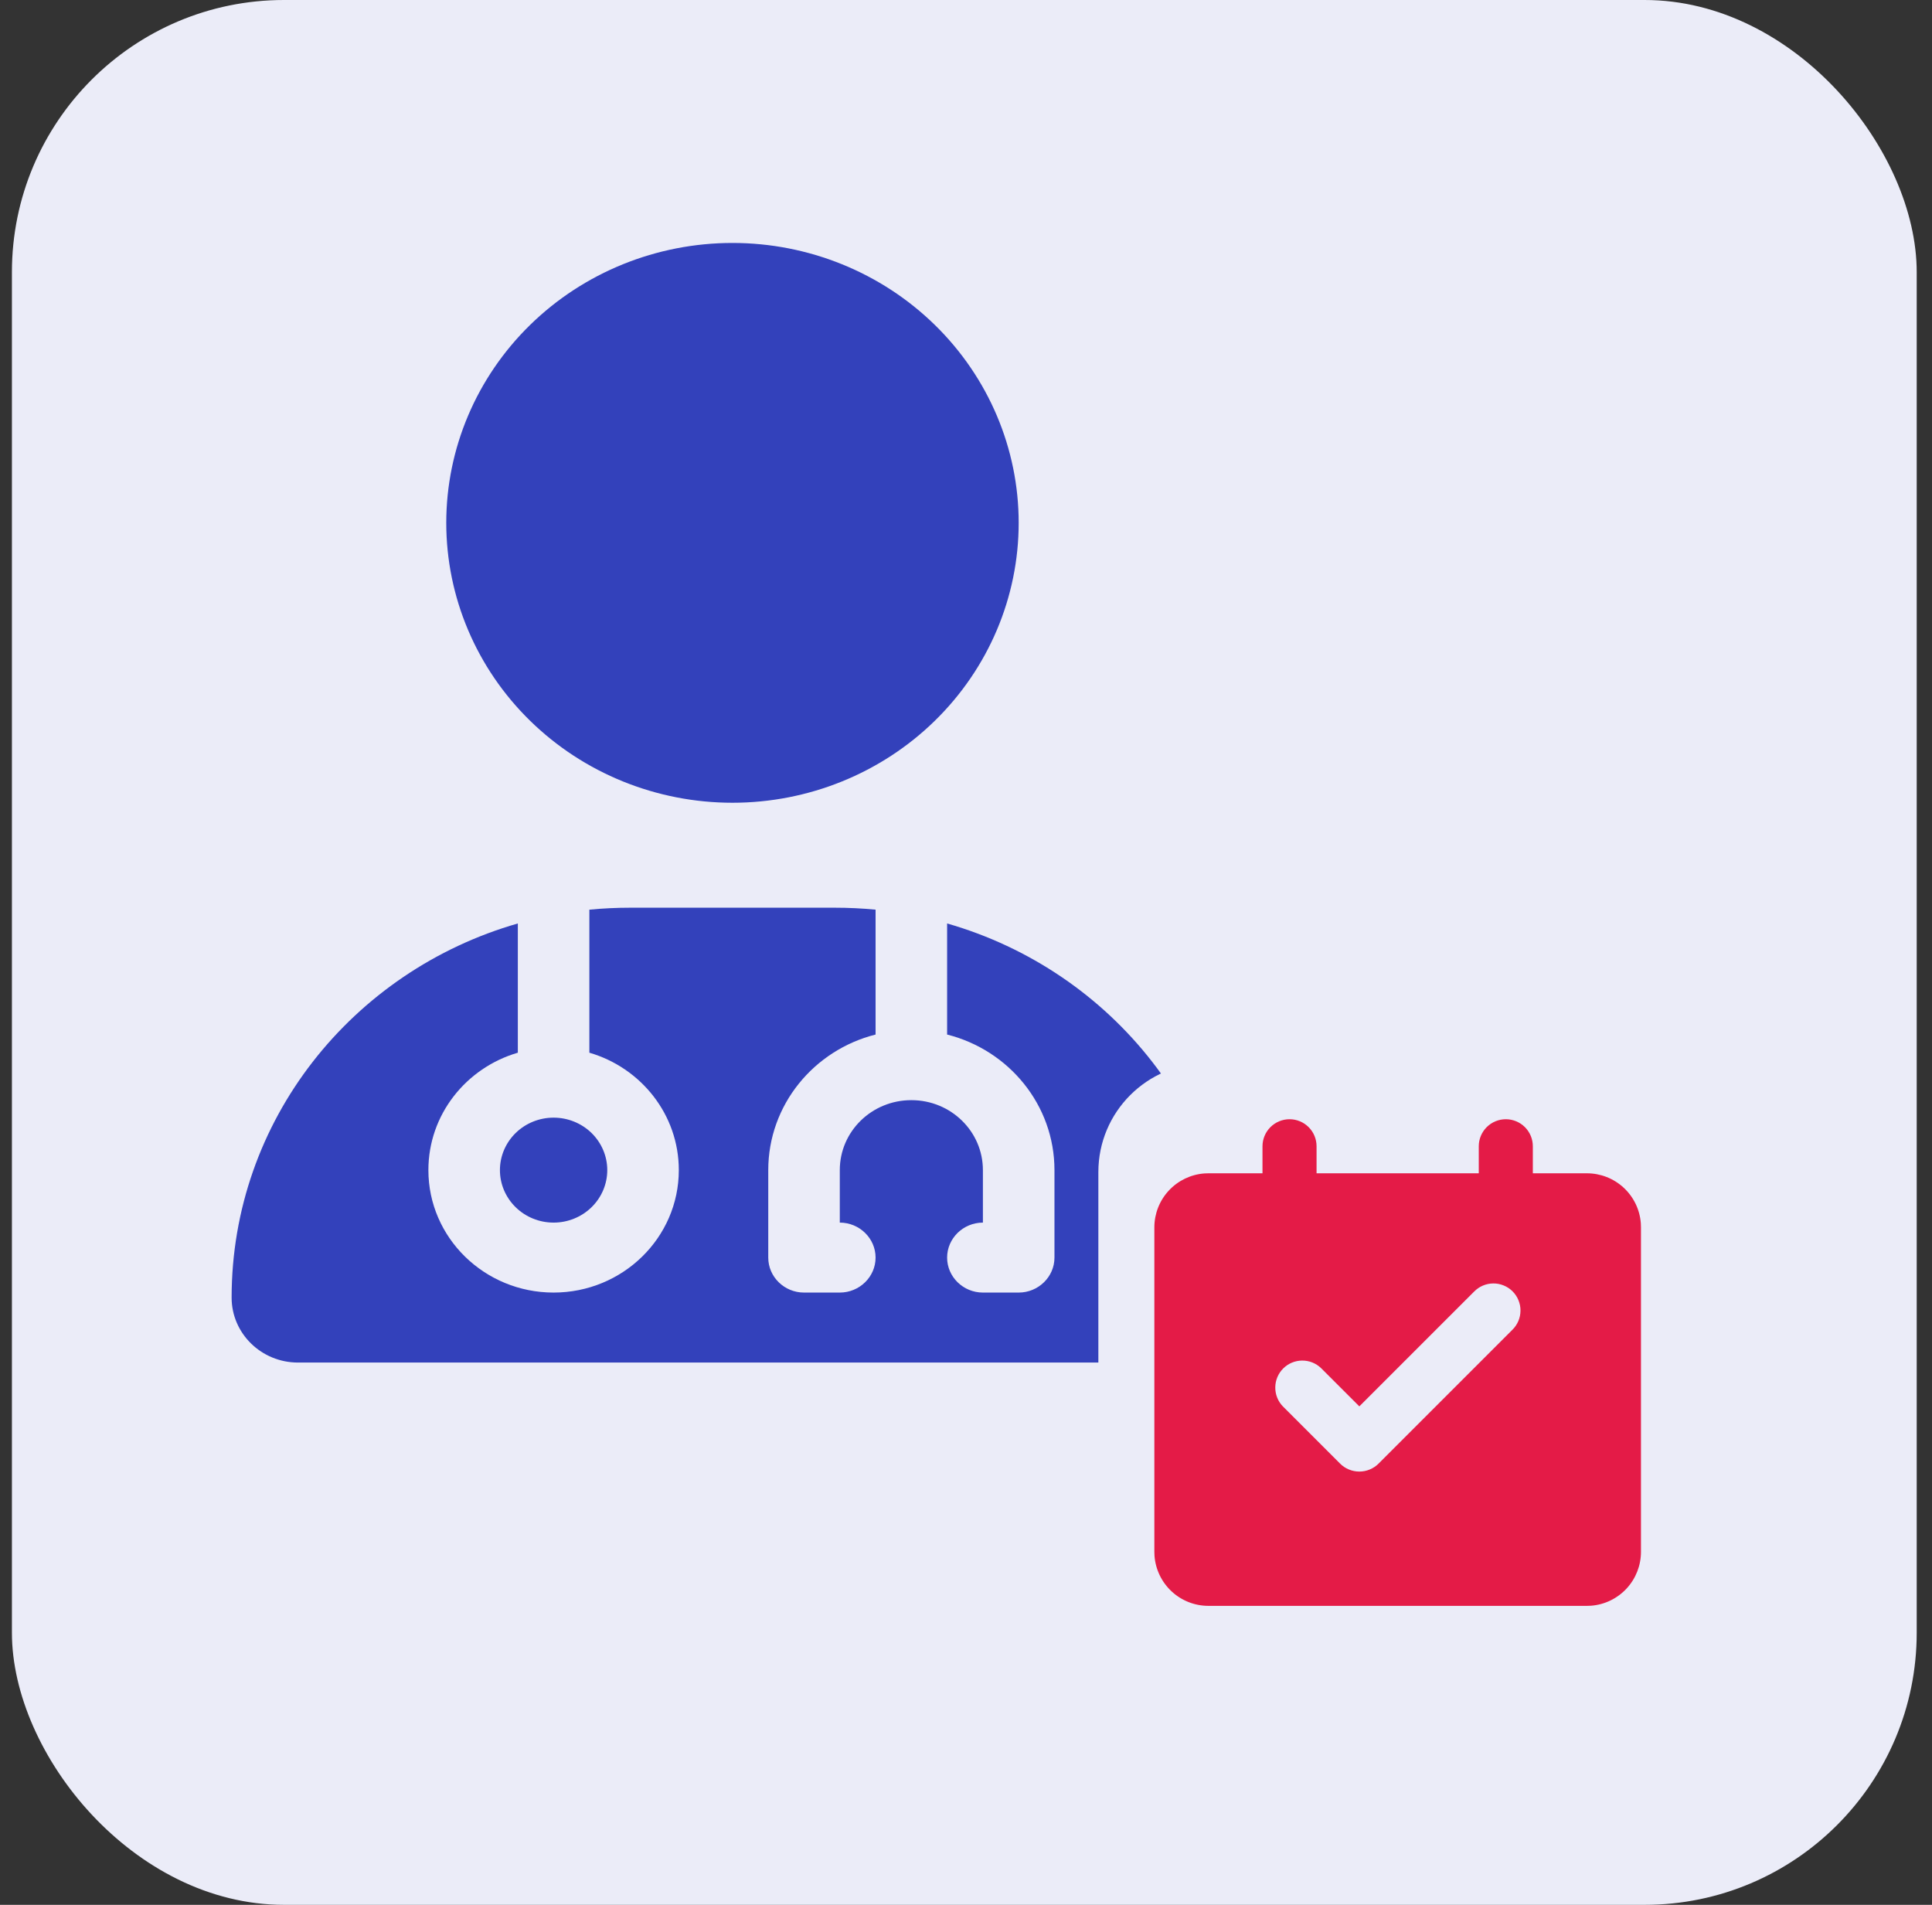
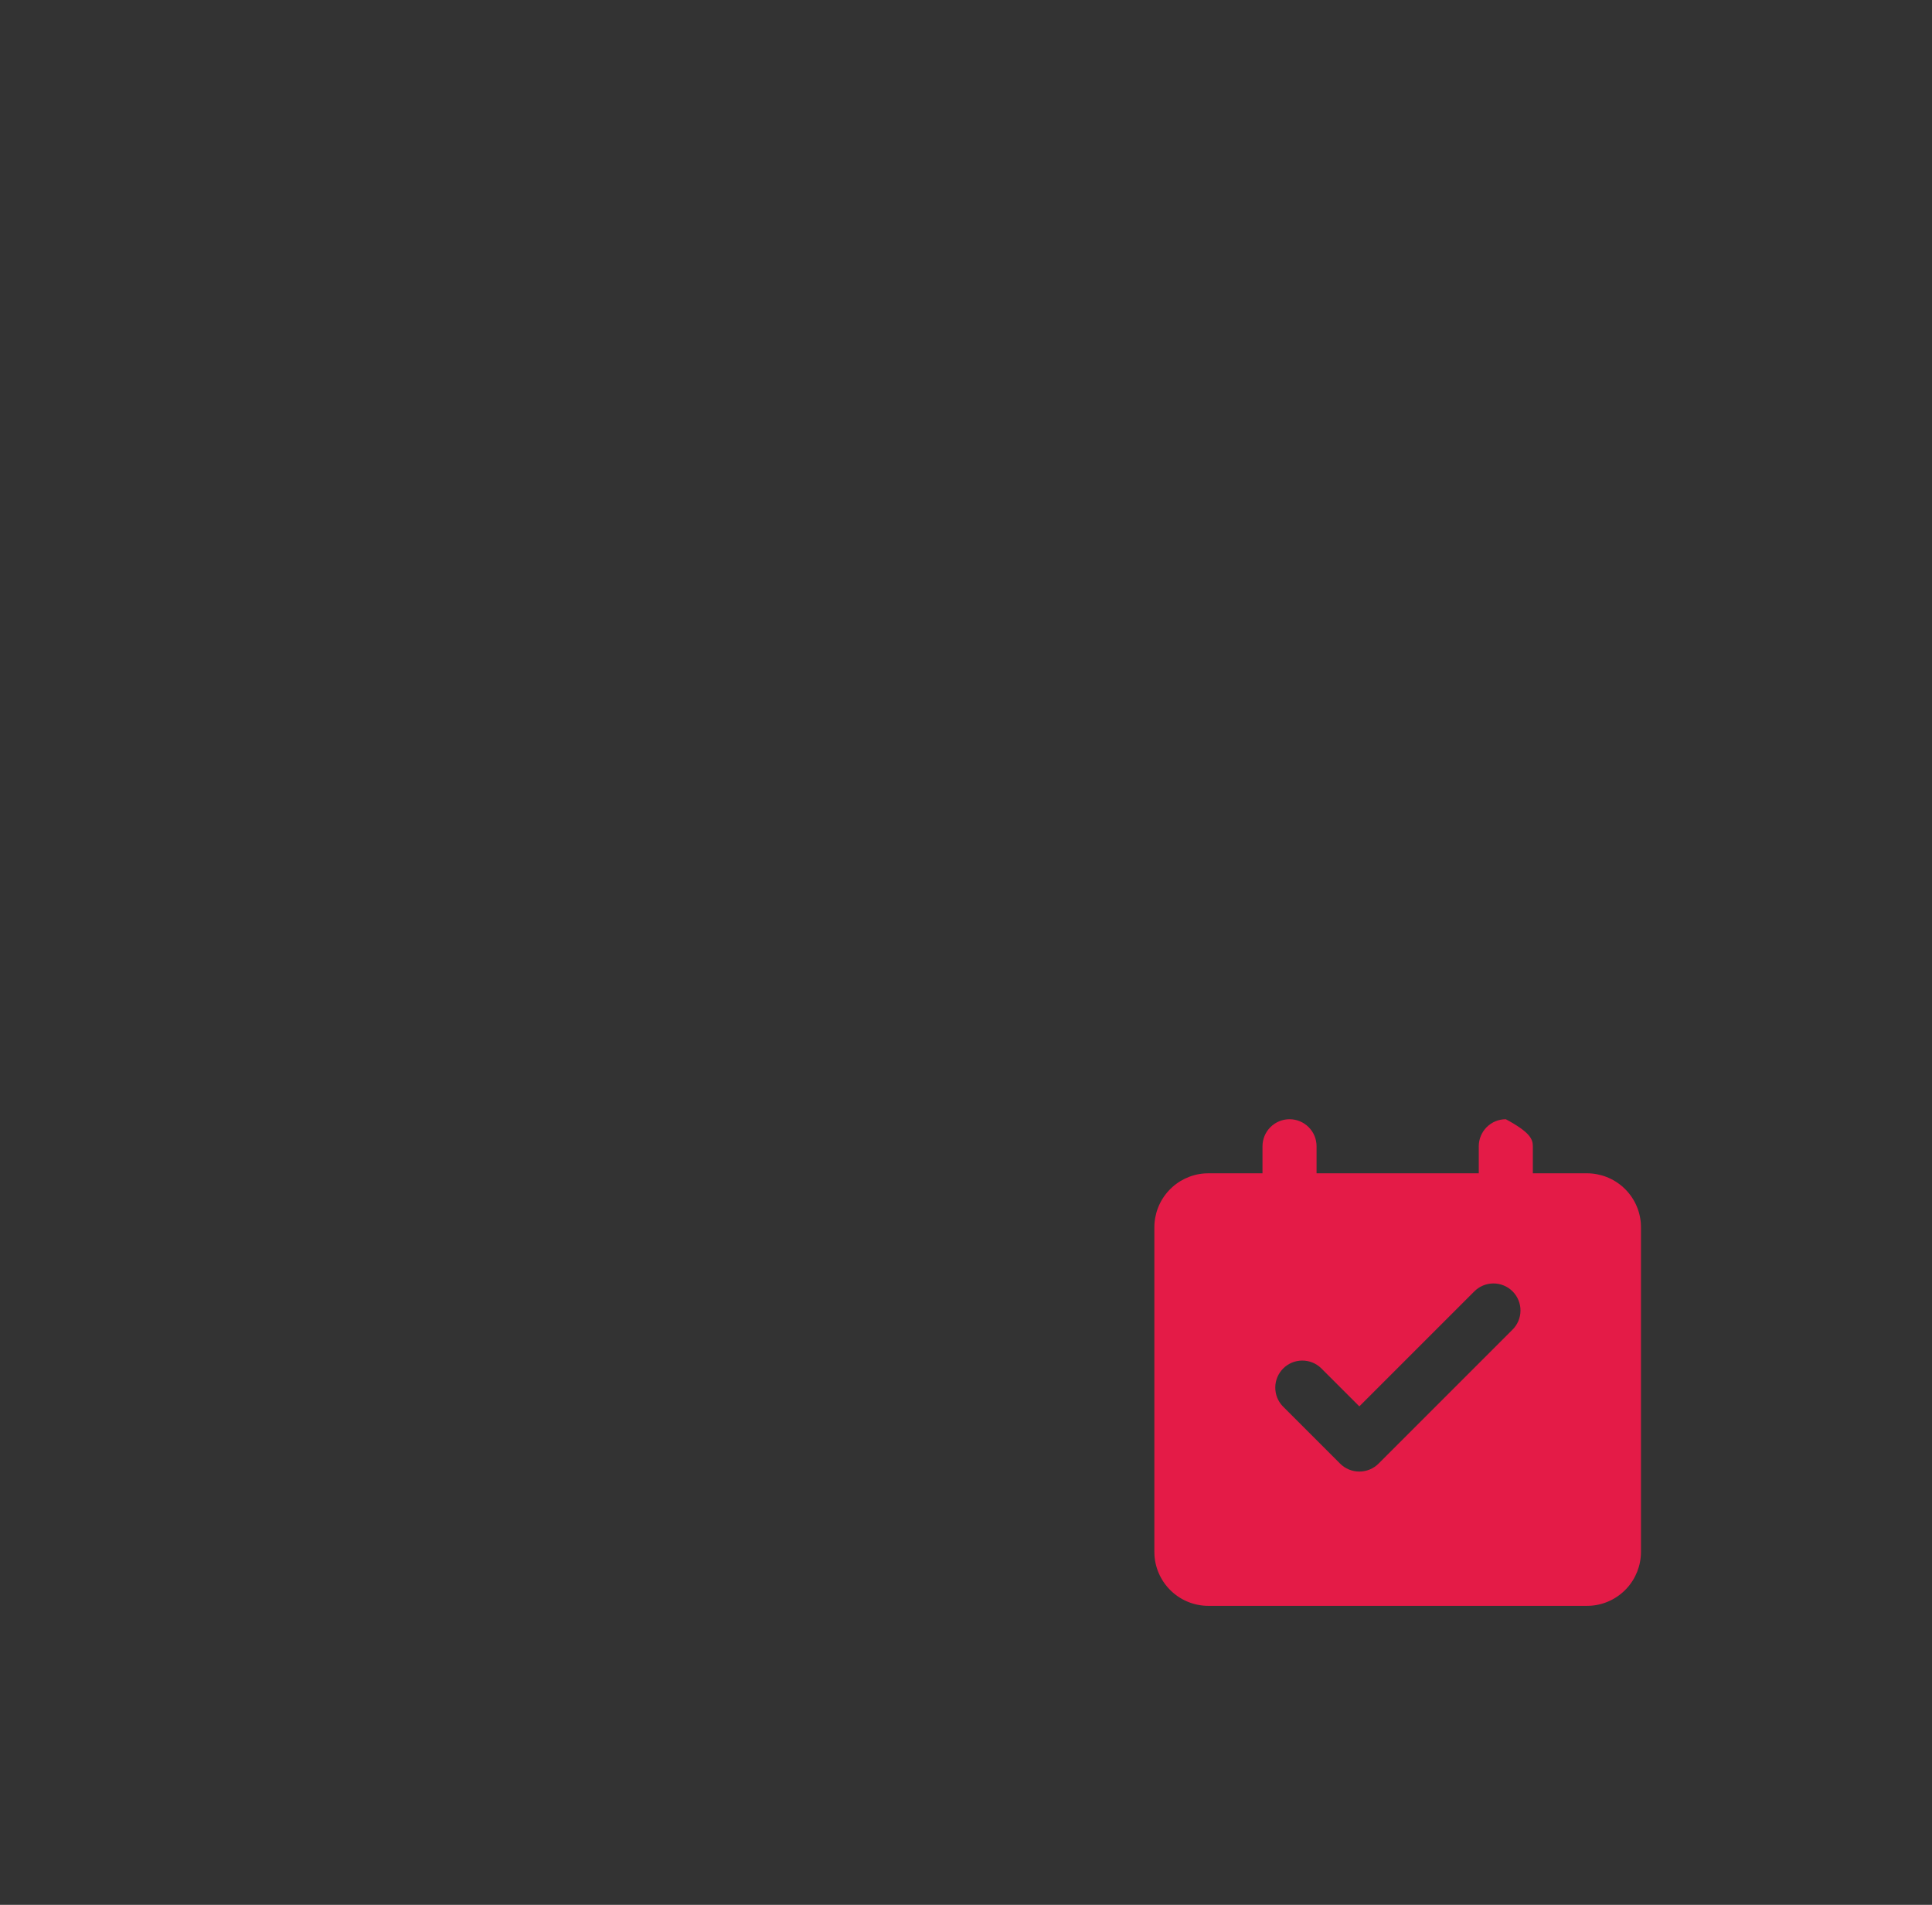
<svg xmlns="http://www.w3.org/2000/svg" width="71" height="70" viewBox="0 0 71 70" fill="none">
  <rect x="0" y="0" width="71" height="70" fill="#333333" stroke="none" />
-   <rect x="0.438" width="70" height="70" rx="10" fill="#EBECF8" />
-   <path d="M26.918 29.5C29.708 29.5 32.383 28.416 34.355 26.487C36.328 24.558 37.436 21.942 37.436 19.214C37.436 16.486 36.328 13.87 34.355 11.941C32.383 10.012 29.708 8.928 26.918 8.928C24.128 8.928 21.453 10.012 19.481 11.941C17.508 13.87 16.4 16.486 16.4 19.214C16.4 21.942 17.508 24.558 19.481 26.487C21.453 28.416 24.128 29.5 26.918 29.5ZM19.03 33.936C12.949 35.68 8.512 41.176 8.512 47.685C8.512 49.003 9.605 50.072 10.952 50.072H42.884C44.231 50.072 45.324 49.003 45.324 47.685C45.324 41.176 40.887 35.68 34.806 33.936V38.018C37.074 38.589 38.751 40.605 38.751 43V46.215C38.751 46.922 38.159 47.5 37.436 47.5H36.121C35.398 47.5 34.806 46.922 34.806 46.215C34.806 45.507 35.398 44.929 36.121 44.929V43C36.121 41.578 34.946 40.429 33.492 40.429C32.037 40.429 30.862 41.578 30.862 43V44.929C31.585 44.929 32.177 45.507 32.177 46.215C32.177 46.922 31.585 47.5 30.862 47.5H29.547C28.824 47.5 28.233 46.922 28.233 46.215V43C28.233 40.605 29.909 38.589 32.177 38.018V33.429C31.684 33.381 31.183 33.357 30.673 33.357H23.163C22.653 33.357 22.152 33.381 21.659 33.429V38.685C23.557 39.239 24.946 40.959 24.946 43C24.946 45.483 22.883 47.5 20.344 47.5C17.805 47.5 15.743 45.483 15.743 43C15.743 40.959 17.131 39.239 19.03 38.685V33.936ZM20.344 44.929C20.867 44.929 21.369 44.726 21.739 44.364C22.109 44.002 22.317 43.512 22.317 43C22.317 42.489 22.109 41.998 21.739 41.636C21.369 41.275 20.867 41.072 20.344 41.072C19.821 41.072 19.32 41.275 18.95 41.636C18.58 41.998 18.372 42.489 18.372 43C18.372 43.512 18.58 44.002 18.95 44.364C19.32 44.726 19.821 44.929 20.344 44.929Z" fill="#3341BB" />
-   <rect x="40.364" y="39.072" width="22" height="22" rx="4" fill="#EBECF8" />
-   <path d="M55.338 41.13C55.601 41.13 55.854 41.235 56.04 41.421C56.227 41.608 56.331 41.86 56.331 42.124V43.117H58.318C58.819 43.117 59.302 43.306 59.67 43.647C60.038 43.988 60.263 44.455 60.3 44.955L60.305 45.104V57.026C60.305 57.528 60.116 58.01 59.775 58.378C59.434 58.745 58.967 58.971 58.467 59.008L58.318 59.013H44.409C43.908 59.013 43.425 58.824 43.058 58.483C42.69 58.142 42.465 57.675 42.427 57.175L42.422 57.026V45.104C42.422 44.603 42.611 44.12 42.952 43.753C43.293 43.385 43.76 43.16 44.26 43.122L44.409 43.117H46.396V42.124C46.396 41.86 46.501 41.608 46.687 41.421C46.874 41.235 47.126 41.13 47.39 41.13C47.653 41.13 47.906 41.235 48.092 41.421C48.279 41.608 48.383 41.86 48.383 42.124V43.117H54.344V42.124C54.344 41.86 54.449 41.608 54.635 41.421C54.822 41.235 55.074 41.13 55.338 41.13ZM54.169 47.468L49.955 51.682L48.549 50.277C48.362 50.096 48.111 49.996 47.85 49.999C47.59 50.001 47.341 50.105 47.157 50.289C46.972 50.474 46.868 50.723 46.866 50.983C46.863 51.244 46.963 51.495 47.144 51.682L49.245 53.783C49.338 53.877 49.449 53.951 49.57 54.001C49.692 54.052 49.823 54.078 49.955 54.078C50.086 54.078 50.217 54.052 50.339 54.001C50.461 53.951 50.571 53.877 50.664 53.783L55.574 48.873C55.669 48.781 55.745 48.671 55.797 48.55C55.849 48.429 55.876 48.299 55.877 48.167C55.879 48.035 55.853 47.904 55.803 47.782C55.754 47.66 55.68 47.549 55.587 47.456C55.493 47.362 55.382 47.288 55.26 47.239C55.138 47.189 55.007 47.163 54.875 47.165C54.743 47.166 54.613 47.193 54.492 47.245C54.371 47.297 54.261 47.373 54.169 47.468Z" fill="#E41B47" />
+   <path d="M55.338 41.13C56.227 41.608 56.331 41.86 56.331 42.124V43.117H58.318C58.819 43.117 59.302 43.306 59.67 43.647C60.038 43.988 60.263 44.455 60.3 44.955L60.305 45.104V57.026C60.305 57.528 60.116 58.01 59.775 58.378C59.434 58.745 58.967 58.971 58.467 59.008L58.318 59.013H44.409C43.908 59.013 43.425 58.824 43.058 58.483C42.69 58.142 42.465 57.675 42.427 57.175L42.422 57.026V45.104C42.422 44.603 42.611 44.12 42.952 43.753C43.293 43.385 43.76 43.16 44.26 43.122L44.409 43.117H46.396V42.124C46.396 41.86 46.501 41.608 46.687 41.421C46.874 41.235 47.126 41.13 47.39 41.13C47.653 41.13 47.906 41.235 48.092 41.421C48.279 41.608 48.383 41.86 48.383 42.124V43.117H54.344V42.124C54.344 41.86 54.449 41.608 54.635 41.421C54.822 41.235 55.074 41.13 55.338 41.13ZM54.169 47.468L49.955 51.682L48.549 50.277C48.362 50.096 48.111 49.996 47.85 49.999C47.59 50.001 47.341 50.105 47.157 50.289C46.972 50.474 46.868 50.723 46.866 50.983C46.863 51.244 46.963 51.495 47.144 51.682L49.245 53.783C49.338 53.877 49.449 53.951 49.57 54.001C49.692 54.052 49.823 54.078 49.955 54.078C50.086 54.078 50.217 54.052 50.339 54.001C50.461 53.951 50.571 53.877 50.664 53.783L55.574 48.873C55.669 48.781 55.745 48.671 55.797 48.55C55.849 48.429 55.876 48.299 55.877 48.167C55.879 48.035 55.853 47.904 55.803 47.782C55.754 47.66 55.68 47.549 55.587 47.456C55.493 47.362 55.382 47.288 55.26 47.239C55.138 47.189 55.007 47.163 54.875 47.165C54.743 47.166 54.613 47.193 54.492 47.245C54.371 47.297 54.261 47.373 54.169 47.468Z" fill="#E41B47" />
</svg>